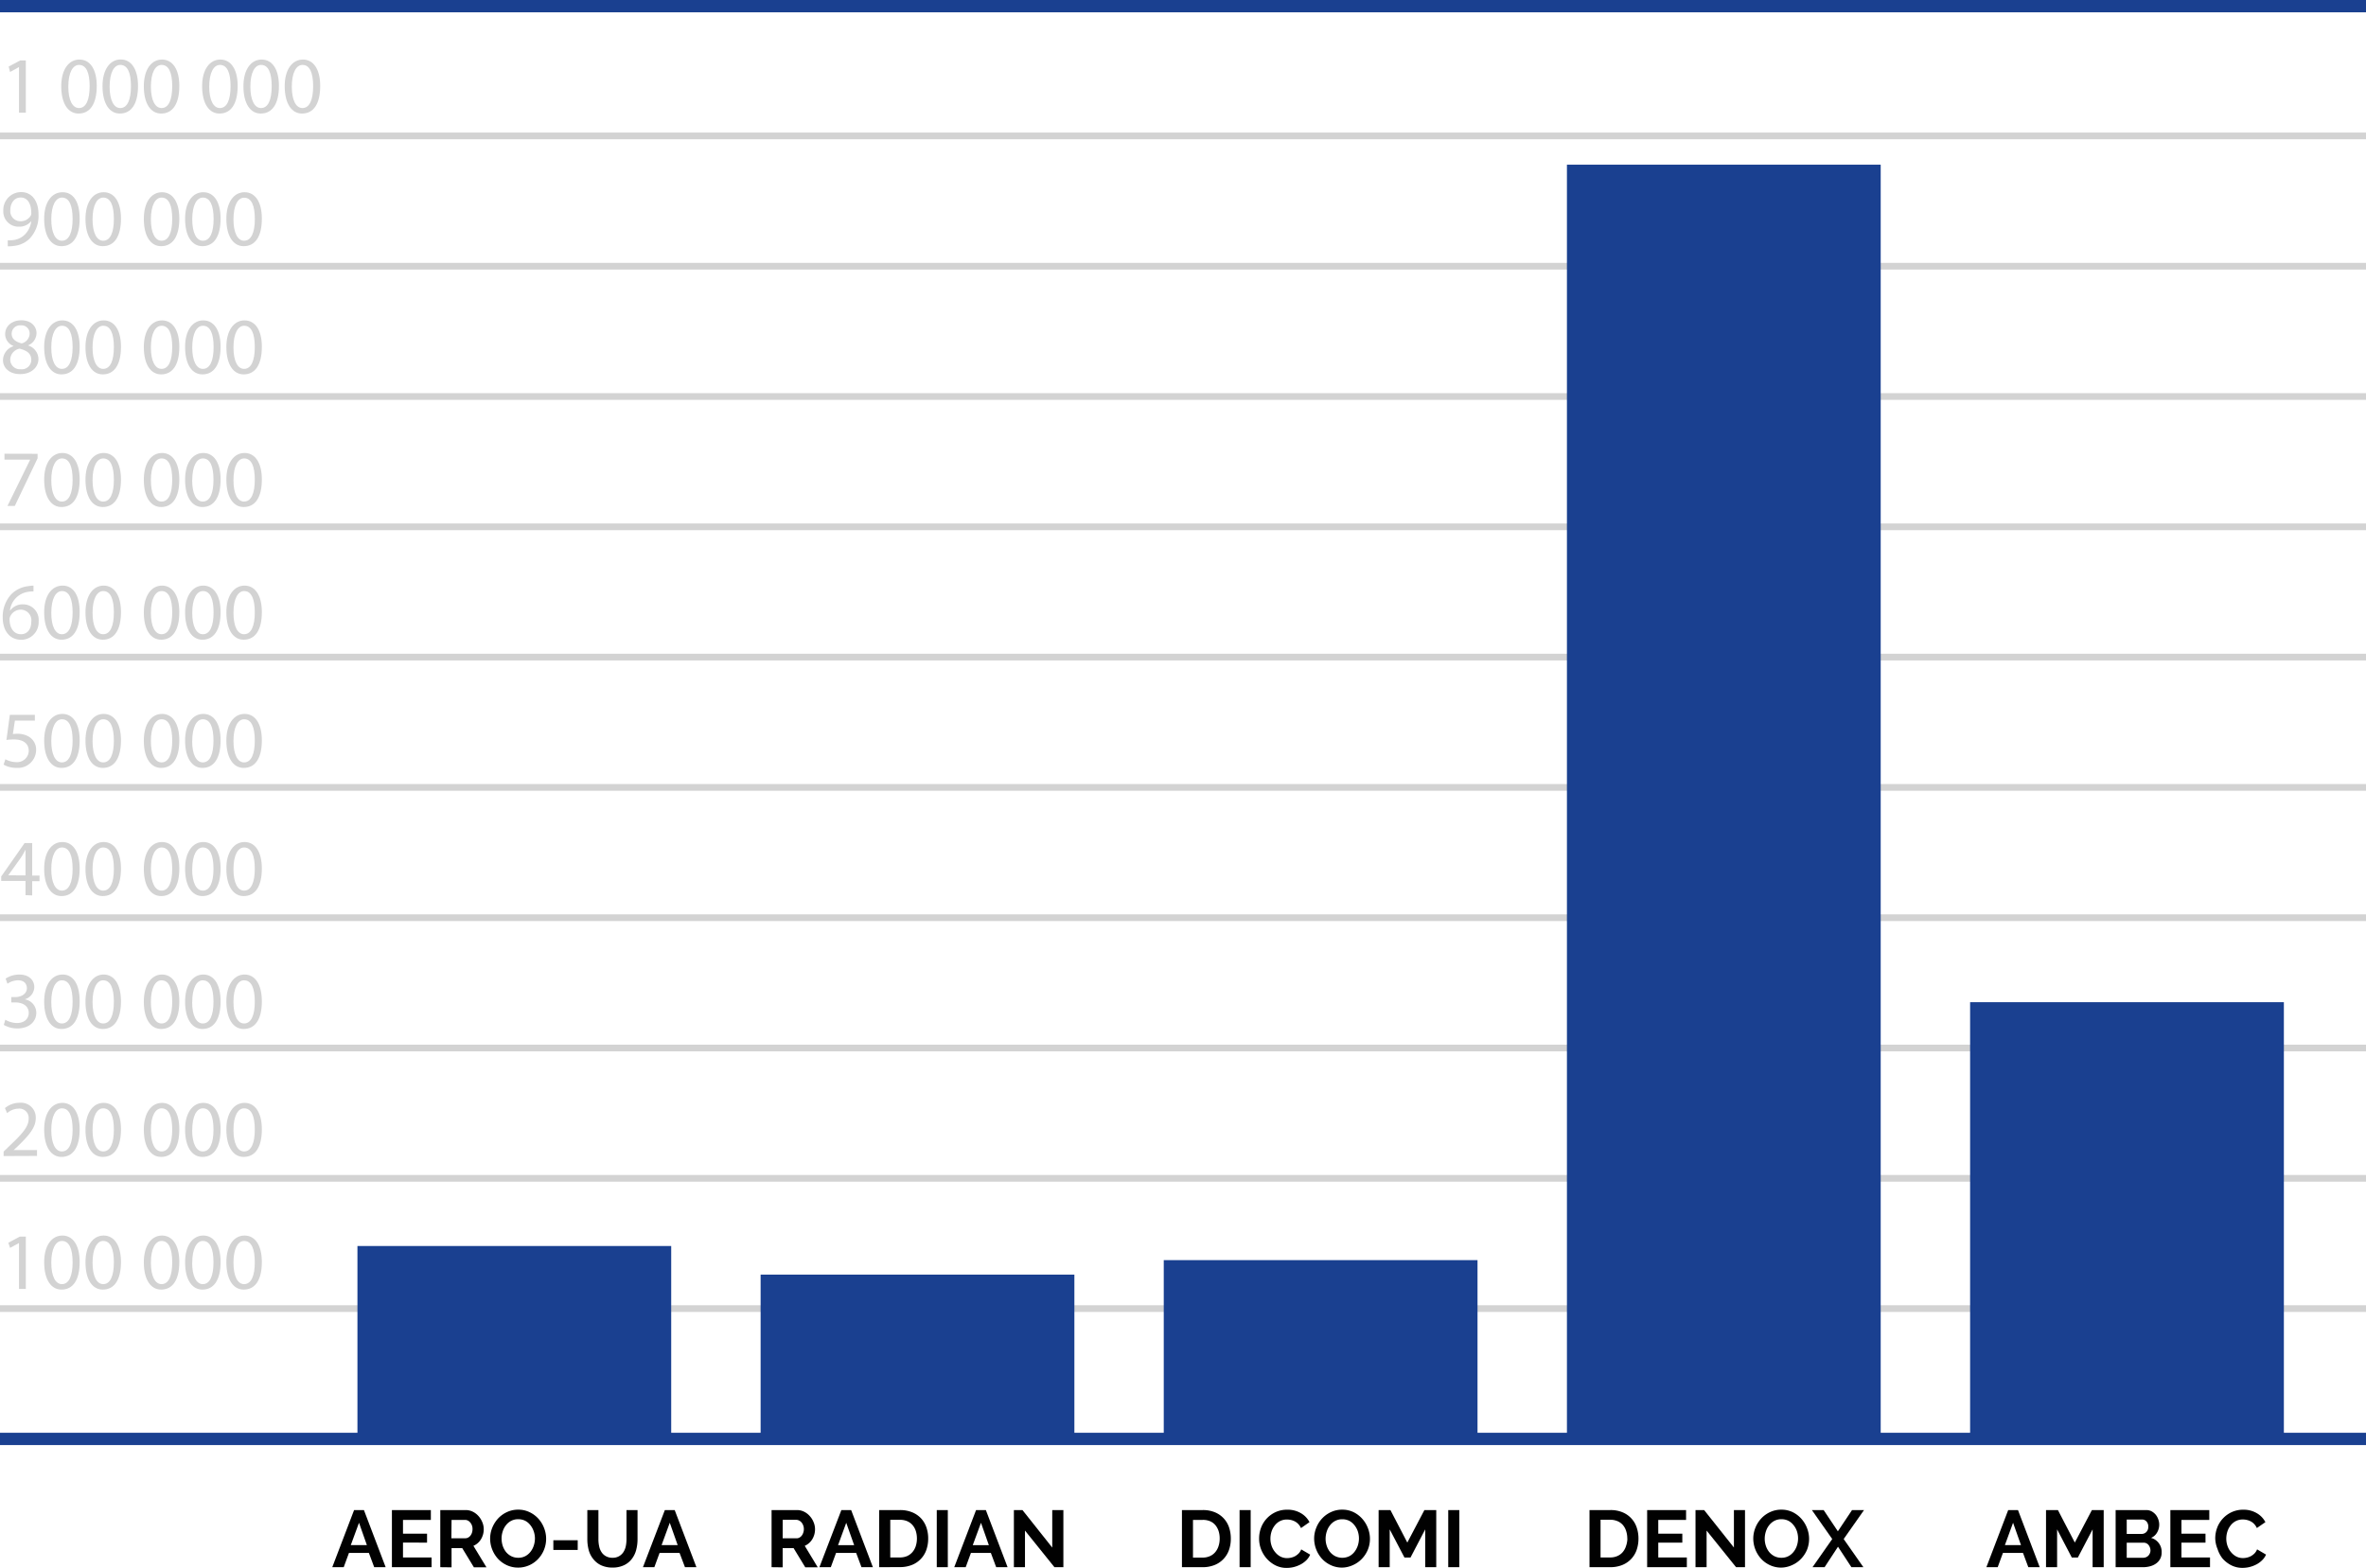
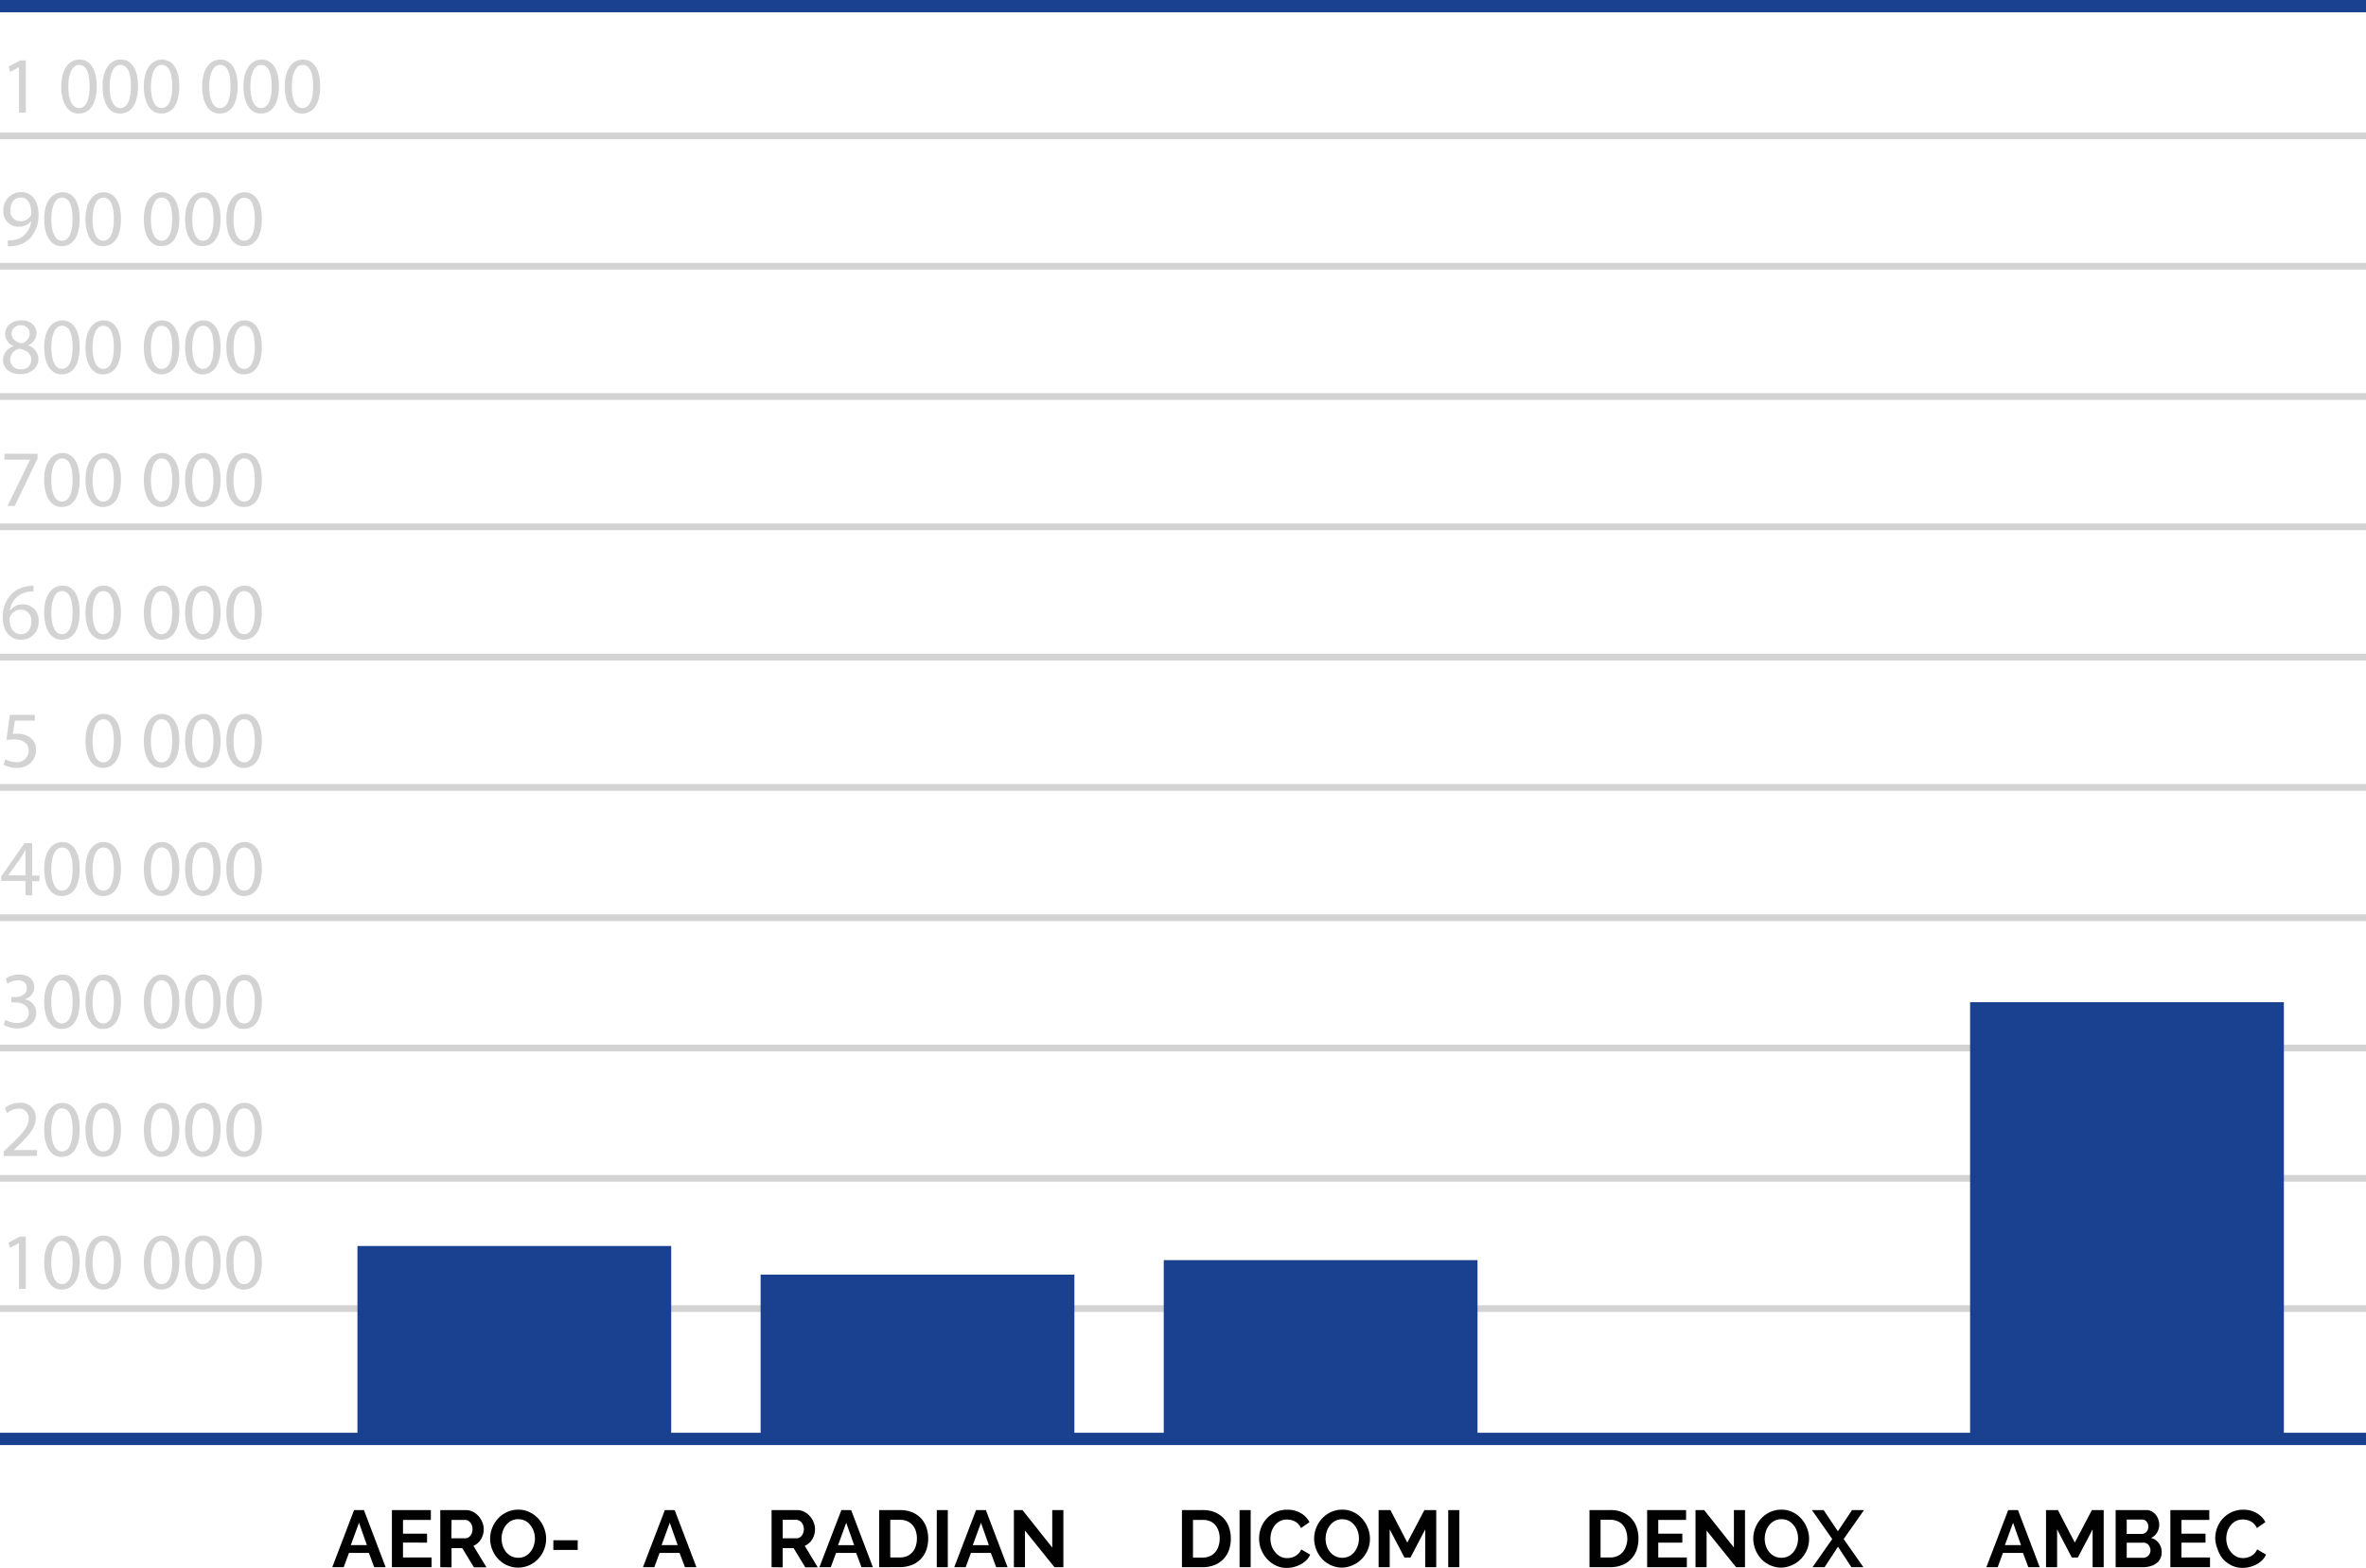
<svg xmlns="http://www.w3.org/2000/svg" viewBox="0 0 529.21 350.68">
  <defs>
    <style>.cls-1{fill:#010101;}.cls-2{fill:#1a4090;}.cls-3{fill:#d3d3d3;}</style>
  </defs>
  <title>Asset 15</title>
  <g id="Layer_2" data-name="Layer 2">
    <g id="Layer_1-2" data-name="Layer 1">
      <path class="cls-1" d="M79.2,337.8h2.2l4.86,12.78H83.7l-1.19-3.19H78.05l-1.17,3.19H74.32Zm2.86,7.84-1.76-5-1.84,5Z" />
      <path class="cls-1" d="M96.53,348.4v2.18H87.66V337.8h8.71V340H90.14v3.08h5.38v2H90.14v3.33Z" />
      <path class="cls-1" d="M98.48,350.58V337.8h5.65a3.58,3.58,0,0,1,1.63.37,4.14,4.14,0,0,1,1.29,1,4.68,4.68,0,0,1,.84,1.37,4,4,0,0,1,.31,1.53,4.26,4.26,0,0,1-.62,2.26,3.59,3.59,0,0,1-1.69,1.47l2.92,4.81H106l-2.61-4.29H101v4.29Zm2.48-6.47h3.11a1.27,1.27,0,0,0,.64-.16,1.67,1.67,0,0,0,.52-.44,2.28,2.28,0,0,0,.34-.66,2.64,2.64,0,0,0,.12-.81,2.17,2.17,0,0,0-.14-.82,2.06,2.06,0,0,0-.39-.66,1.62,1.62,0,0,0-.55-.43A1.51,1.51,0,0,0,104,340h-3Z" />
      <path class="cls-1" d="M115.9,350.67a5.92,5.92,0,0,1-2.55-.55,6.32,6.32,0,0,1-2-1.46,6.8,6.8,0,0,1-1.27-2.08,6.62,6.62,0,0,1-.45-2.39,6.37,6.37,0,0,1,.48-2.45,6.94,6.94,0,0,1,1.31-2.07,6.32,6.32,0,0,1,2-1.43,5.84,5.84,0,0,1,2.5-.53,5.69,5.69,0,0,1,2.53.56,6.33,6.33,0,0,1,2,1.49,6.82,6.82,0,0,1,1.26,2.09,6.57,6.57,0,0,1-1.32,6.86,6.21,6.21,0,0,1-2,1.43A6,6,0,0,1,115.9,350.67Zm-3.71-6.48a5.4,5.4,0,0,0,.25,1.6,4.61,4.61,0,0,0,.73,1.37,3.74,3.74,0,0,0,1.17.95,3.4,3.4,0,0,0,1.58.36,3.28,3.28,0,0,0,1.59-.37,3.57,3.57,0,0,0,1.17-1,4.33,4.33,0,0,0,.72-1.38,5.18,5.18,0,0,0,.25-1.55,4.86,4.86,0,0,0-.27-1.61,4.44,4.44,0,0,0-.73-1.36,3.6,3.6,0,0,0-1.17-1,3.5,3.5,0,0,0-1.56-.35,3.31,3.31,0,0,0-1.6.37,3.58,3.58,0,0,0-1.17,1,4.15,4.15,0,0,0-.71,1.37A4.9,4.9,0,0,0,112.19,344.19Z" />
      <path class="cls-1" d="M123.77,346.72v-2.17h5.45v2.17Z" />
-       <path class="cls-1" d="M137,348.47a2.77,2.77,0,0,0,2.46-1.3,3.88,3.88,0,0,0,.52-1.32,7.81,7.81,0,0,0,.15-1.54V337.8h2.47v6.51a9.33,9.33,0,0,1-.32,2.47,5.56,5.56,0,0,1-1,2,4.64,4.64,0,0,1-1.74,1.37,5.77,5.77,0,0,1-2.53.51,5.85,5.85,0,0,1-2.6-.53,4.88,4.88,0,0,1-1.74-1.41,5.4,5.4,0,0,1-1-2,9.51,9.51,0,0,1-.3-2.4V337.8h2.48v6.51a7.24,7.24,0,0,0,.16,1.56,3.69,3.69,0,0,0,.52,1.32,2.67,2.67,0,0,0,1,.93A2.87,2.87,0,0,0,137,348.47Z" />
      <path class="cls-1" d="M148.71,337.8h2.2l4.86,12.78h-2.56L152,347.39h-4.47l-1.17,3.19h-2.55Zm2.87,7.84-1.77-5-1.83,5Z" />
      <path class="cls-1" d="M172.58,350.58V337.8h5.65a3.58,3.58,0,0,1,1.63.37,4.14,4.14,0,0,1,1.29,1,4.48,4.48,0,0,1,.84,1.37,4,4,0,0,1,.31,1.53,4.26,4.26,0,0,1-.62,2.26,3.62,3.62,0,0,1-1.68,1.47l2.91,4.81h-2.79l-2.61-4.29h-2.45v4.29Zm2.48-6.46h3.12a1.3,1.3,0,0,0,.64-.17,1.52,1.52,0,0,0,.51-.44,2.06,2.06,0,0,0,.34-.66,2.37,2.37,0,0,0,.13-.81,2.21,2.21,0,0,0-.15-.82,2.15,2.15,0,0,0-.38-.66,1.75,1.75,0,0,0-.56-.43,1.46,1.46,0,0,0-.64-.15h-3Z" />
      <path class="cls-1" d="M188.19,337.8h2.19l4.86,12.78h-2.55l-1.19-3.19H187l-1.17,3.19h-2.55Zm2.86,7.85-1.77-5-1.83,5Z" />
      <path class="cls-1" d="M196.65,350.58V337.8h4.64a7,7,0,0,1,2.74.5,5.66,5.66,0,0,1,2,1.37,5.75,5.75,0,0,1,1.18,2,7.5,7.5,0,0,1,.4,2.48,7.61,7.61,0,0,1-.44,2.64,5.59,5.59,0,0,1-3.26,3.31,7.13,7.13,0,0,1-2.6.46Zm8.44-6.41a5.65,5.65,0,0,0-.25-1.69,3.82,3.82,0,0,0-.74-1.33,3.37,3.37,0,0,0-1.2-.87,4.09,4.09,0,0,0-1.61-.3h-2.16v8.42h2.16a4,4,0,0,0,1.63-.32,3.44,3.44,0,0,0,1.19-.9,4,4,0,0,0,.73-1.34A5.57,5.57,0,0,0,205.09,344.17Z" />
      <path class="cls-1" d="M209.53,350.58V337.8H212v12.78Z" />
      <path class="cls-1" d="M218.32,337.8h2.19l4.86,12.78h-2.55l-1.19-3.19h-4.46L216,350.58h-2.56Zm2.86,7.85-1.76-5-1.84,5Z" />
      <path class="cls-1" d="M229.26,342.39v8.19h-2.48V337.8h1.92l6.66,8.39v-8.38h2.49v12.77h-2Z" />
      <path class="cls-1" d="M264.37,350.58V337.8H269a6.89,6.89,0,0,1,2.75.5,5.55,5.55,0,0,1,3.16,3.39,7.76,7.76,0,0,1,.39,2.48,7.39,7.39,0,0,1-.44,2.64,5.59,5.59,0,0,1-3.26,3.31,7.13,7.13,0,0,1-2.6.46Zm8.44-6.41a5.35,5.35,0,0,0-.25-1.69,4,4,0,0,0-.74-1.34,3.18,3.18,0,0,0-1.2-.86A4.09,4.09,0,0,0,269,340h-2.16v8.43H269a3.83,3.83,0,0,0,1.63-.33,3.22,3.22,0,0,0,1.19-.89,3.85,3.85,0,0,0,.73-1.34A5.27,5.27,0,0,0,272.81,344.17Z" />
      <path class="cls-1" d="M277.26,350.58V337.8h2.48v12.78Z" />
      <path class="cls-1" d="M281.63,344.1a6.73,6.73,0,0,1,.42-2.32,6.27,6.27,0,0,1,3.22-3.5,6.11,6.11,0,0,1,2.66-.56,5.77,5.77,0,0,1,3.05.78,4.94,4.94,0,0,1,1.92,2L291,341.83a3.37,3.37,0,0,0-.61-.91,3.09,3.09,0,0,0-.78-.59,3.68,3.68,0,0,0-.86-.31,3.83,3.83,0,0,0-.88-.1,3.36,3.36,0,0,0-1.63.38,3.53,3.53,0,0,0-1.15,1,4.33,4.33,0,0,0-.7,1.37,5.34,5.34,0,0,0-.23,1.52,5,5,0,0,0,.27,1.63,4.27,4.27,0,0,0,.77,1.37,3.78,3.78,0,0,0,1.18,1,3.25,3.25,0,0,0,1.52.36,4.1,4.1,0,0,0,.9-.11,3.63,3.63,0,0,0,.9-.34,3.69,3.69,0,0,0,.78-.6,2.77,2.77,0,0,0,.57-.9l2,1.17a4,4,0,0,1-.87,1.27,5.59,5.59,0,0,1-1.28.93,7.13,7.13,0,0,1-1.52.58,6.77,6.77,0,0,1-1.59.19,5.5,5.5,0,0,1-2.5-.57,6.6,6.6,0,0,1-1.95-1.5,7,7,0,0,1-1.28-2.11A6.51,6.51,0,0,1,281.63,344.1Z" />
      <path class="cls-1" d="M300.21,350.67a5.89,5.89,0,0,1-2.55-.55,6.21,6.21,0,0,1-2-1.46,6.76,6.76,0,0,1-1.72-4.47,6.37,6.37,0,0,1,.48-2.45,6.56,6.56,0,0,1,1.31-2.07,6.21,6.21,0,0,1,2-1.43,5.81,5.81,0,0,1,2.5-.53,5.73,5.73,0,0,1,2.53.56,6.4,6.4,0,0,1,1.95,1.49,6.82,6.82,0,0,1,1.26,2.09,6.55,6.55,0,0,1,.45,2.37,6.31,6.31,0,0,1-.47,2.44,6.48,6.48,0,0,1-1.29,2,6.21,6.21,0,0,1-2,1.43A6,6,0,0,1,300.21,350.67Zm-3.71-6.48a5.1,5.1,0,0,0,.25,1.6,4.4,4.4,0,0,0,.73,1.37,3.74,3.74,0,0,0,1.17.95,3.62,3.62,0,0,0,3.17,0,3.57,3.57,0,0,0,1.17-1,4.77,4.77,0,0,0,.72-1.38,5.12,5.12,0,0,0,0-3.16,4.46,4.46,0,0,0-.74-1.36,3.6,3.6,0,0,0-1.17-1,3.44,3.44,0,0,0-1.56-.35,3.34,3.34,0,0,0-1.6.37,3.58,3.58,0,0,0-1.17,1,4.35,4.35,0,0,0-.71,1.37A5.18,5.18,0,0,0,296.5,344.19Z" />
      <path class="cls-1" d="M318.78,350.58v-8.46l-3.29,6.3h-1.35l-3.3-6.3v8.46h-2.48V337.8H311l3.78,7.27,3.82-7.27h2.65v12.78Z" />
      <path class="cls-1" d="M323.93,350.58V337.8h2.48v12.78Z" />
      <path class="cls-1" d="M355.53,350.58V337.8h4.65a6.84,6.84,0,0,1,2.74.5,5.55,5.55,0,0,1,3.16,3.39,7.5,7.5,0,0,1,.4,2.48,7.61,7.61,0,0,1-.44,2.64,5.59,5.59,0,0,1-3.26,3.31,7.16,7.16,0,0,1-2.6.46Zm8.45-6.41a5.35,5.35,0,0,0-.26-1.69,3.78,3.78,0,0,0-.73-1.34,3.35,3.35,0,0,0-1.2-.86,4.09,4.09,0,0,0-1.61-.31H358v8.43h2.16a3.86,3.86,0,0,0,1.63-.33,3.3,3.3,0,0,0,1.19-.89,3.83,3.83,0,0,0,.72-1.34A5.27,5.27,0,0,0,364,344.17Z" />
      <path class="cls-1" d="M377.3,348.4v2.18h-8.88V337.8h8.71V340h-6.22v3.08h5.38v2h-5.38v3.33Z" />
      <path class="cls-1" d="M381.72,342.39v8.19h-2.48V337.8h1.93l6.66,8.38v-8.37h2.48v12.77h-2Z" />
      <path class="cls-1" d="M398.43,350.67a5.89,5.89,0,0,1-2.55-.55,6.21,6.21,0,0,1-2-1.46,6.76,6.76,0,0,1-1.72-4.47,6.37,6.37,0,0,1,.48-2.45,6.56,6.56,0,0,1,1.31-2.07,6.21,6.21,0,0,1,2-1.43,5.81,5.81,0,0,1,2.5-.53,5.69,5.69,0,0,1,2.53.56,6.4,6.4,0,0,1,1.95,1.49,6.82,6.82,0,0,1,1.26,2.09,6.58,6.58,0,0,1,0,4.81,6.69,6.69,0,0,1-1.3,2,6.21,6.21,0,0,1-2,1.43A6,6,0,0,1,398.43,350.67Zm-3.71-6.48a5.1,5.1,0,0,0,.25,1.6,4.4,4.4,0,0,0,.73,1.37,3.74,3.74,0,0,0,1.17.95,3.38,3.38,0,0,0,1.58.36,3.28,3.28,0,0,0,1.59-.37,3.57,3.57,0,0,0,1.17-1,4.33,4.33,0,0,0,.72-1.38,5.12,5.12,0,0,0,0-3.16,4.26,4.26,0,0,0-.74-1.36,3.6,3.6,0,0,0-1.17-1,3.43,3.43,0,0,0-1.55-.35,3.38,3.38,0,0,0-1.61.37,3.8,3.8,0,0,0-1.17,1,4.35,4.35,0,0,0-.71,1.37A5.18,5.18,0,0,0,394.72,344.19Z" />
      <path class="cls-1" d="M407.9,337.8l3.18,4.75,3.17-4.75h2.68l-4.55,6.48,4.41,6.3h-2.68l-3-4.58-3,4.58h-2.7l4.41-6.3-4.55-6.48Z" />
      <path class="cls-1" d="M449.18,337.8h2.19l4.86,12.78h-2.55l-1.19-3.19H448l-1.17,3.19H444.3Zm2.86,7.84-1.77-5-1.83,5Z" />
      <path class="cls-1" d="M468.06,350.58v-8.46l-3.3,6.3h-1.35l-3.29-6.3v8.46h-2.48V337.8h2.66l3.78,7.27,3.82-7.27h2.64v12.78Z" />
      <path class="cls-1" d="M483.5,347.28a2.9,2.9,0,0,1-1.21,2.45,4,4,0,0,1-1.32.63,5.87,5.87,0,0,1-1.59.22h-6.17V337.8h6.84a2.53,2.53,0,0,1,1.2.28,3.22,3.22,0,0,1,.92.75,3.36,3.36,0,0,1,.58,1.05,3.46,3.46,0,0,1-.26,2.93,2.77,2.77,0,0,1-1.36,1.21,3.21,3.21,0,0,1,2.37,3.26Zm-7.81-7.36v3.22H479a1.46,1.46,0,0,0,1.07-.43,1.56,1.56,0,0,0,.44-1.19,1.65,1.65,0,0,0-.4-1.17,1.3,1.3,0,0,0-1-.43Zm5.31,6.89a2,2,0,0,0-.43-1.2,1.4,1.4,0,0,0-.47-.37,1.31,1.31,0,0,0-.59-.14h-3.82v3.37h3.69a1.53,1.53,0,0,0,.64-.13,1.41,1.41,0,0,0,.51-.35,1.46,1.46,0,0,0,.34-.53A1.57,1.57,0,0,0,481,346.81Z" />
      <path class="cls-1" d="M494.32,348.4v2.18h-8.87V337.8h8.71V340h-6.23v3.08h5.38v2h-5.38v3.33Z" />
      <path class="cls-1" d="M495.49,344.1a6.73,6.73,0,0,1,.42-2.32,6.27,6.27,0,0,1,3.22-3.5,6.11,6.11,0,0,1,2.66-.56,5.77,5.77,0,0,1,3,.78,4.94,4.94,0,0,1,1.92,2l-1.91,1.32a3.37,3.37,0,0,0-.61-.91,3.09,3.09,0,0,0-.78-.59,3.68,3.68,0,0,0-.86-.31,3.83,3.83,0,0,0-.88-.1,3.36,3.36,0,0,0-1.63.38,3.53,3.53,0,0,0-1.15,1,4.33,4.33,0,0,0-.7,1.37,5.34,5.34,0,0,0-.23,1.52,5,5,0,0,0,.27,1.63,4.25,4.25,0,0,0,.76,1.37,3.94,3.94,0,0,0,1.19,1,3.25,3.25,0,0,0,1.52.36,4.1,4.1,0,0,0,.9-.11,3.42,3.42,0,0,0,.89-.34,3.51,3.51,0,0,0,.79-.6,2.77,2.77,0,0,0,.57-.9l2,1.17a3.86,3.86,0,0,1-.88,1.27,5.33,5.33,0,0,1-1.27.93,7.13,7.13,0,0,1-1.52.58,6.77,6.77,0,0,1-1.59.19,5.5,5.5,0,0,1-2.5-.57,6.6,6.6,0,0,1-1.95-1.5A6.78,6.78,0,0,1,496,346.5,6.51,6.51,0,0,1,495.49,344.1Z" />
      <rect class="cls-2" width="529.21" height="2.75" />
      <rect class="cls-2" y="320.51" width="529.21" height="2.75" />
      <rect class="cls-3" y="291.98" width="529.21" height="1.5" />
      <rect class="cls-3" y="262.84" width="529.21" height="1.5" />
      <rect class="cls-3" y="233.69" width="529.21" height="1.5" />
      <rect class="cls-3" y="204.54" width="529.21" height="1.5" />
      <rect class="cls-3" y="175.39" width="529.21" height="1.5" />
      <rect class="cls-3" y="146.24" width="529.21" height="1.5" />
      <rect class="cls-3" y="117.1" width="529.21" height="1.5" />
      <rect class="cls-3" y="87.95" width="529.21" height="1.5" />
      <rect class="cls-3" y="58.8" width="529.21" height="1.5" />
      <rect class="cls-3" y="29.65" width="529.21" height="1.5" />
      <rect class="cls-2" x="79.95" y="278.73" width="70.18" height="43.45" />
      <rect class="cls-2" x="170.13" y="285.13" width="70.18" height="37.06" />
      <rect class="cls-2" x="260.3" y="281.89" width="70.18" height="40.3" />
-       <rect class="cls-2" x="350.48" y="36.84" width="70.18" height="285.34" />
      <rect class="cls-2" x="440.66" y="224.19" width="70.18" height="98" />
      <path class="cls-3" d="M4.25,278.06h0l-2,1.09L1.87,278l2.56-1.37H5.78v11.7H4.25Z" />
      <path class="cls-3" d="M17.82,282.3c0,4-1.47,6.18-4.07,6.18-2.28,0-3.83-2.14-3.87-6s1.69-6.09,4.07-6.09S17.82,278.58,17.82,282.3Zm-6.35.18c0,3,.93,4.78,2.37,4.78,1.62,0,2.4-1.89,2.4-4.88s-.74-4.78-2.38-4.78C12.47,277.6,11.47,279.3,11.47,282.48Z" />
      <path class="cls-3" d="M27.06,282.3c0,4-1.48,6.18-4.07,6.18-2.29,0-3.84-2.14-3.87-6s1.69-6.09,4.06-6.09S27.06,278.58,27.06,282.3Zm-6.36.18c0,3,.94,4.78,2.38,4.78,1.62,0,2.39-1.89,2.39-4.88s-.74-4.78-2.38-4.78C21.71,277.6,20.7,279.3,20.7,282.48Z" />
      <path class="cls-3" d="M40.11,282.3c0,4-1.48,6.18-4.07,6.18-2.29,0-3.84-2.14-3.87-6s1.69-6.09,4.06-6.09S40.11,278.58,40.11,282.3Zm-6.36.18c0,3,.94,4.78,2.38,4.78,1.62,0,2.39-1.89,2.39-4.88s-.74-4.78-2.38-4.78C34.76,277.6,33.75,279.3,33.75,282.48Z" />
      <path class="cls-3" d="M49.34,282.3c0,4-1.48,6.18-4.07,6.18-2.29,0-3.84-2.14-3.87-6s1.69-6.09,4.07-6.09S49.34,278.58,49.34,282.3Zm-6.36.18c0,3,.94,4.78,2.38,4.78,1.62,0,2.39-1.89,2.39-4.88s-.73-4.78-2.37-4.78C44,277.6,43,279.3,43,282.48Z" />
      <path class="cls-3" d="M58.57,282.3c0,4-1.47,6.18-4.07,6.18-2.28,0-3.83-2.14-3.87-6s1.7-6.09,4.07-6.09S58.57,278.58,58.57,282.3Zm-6.35.18c0,3,.93,4.78,2.37,4.78,1.62,0,2.4-1.89,2.4-4.88s-.74-4.78-2.38-4.78C53.22,277.6,52.22,279.3,52.22,282.48Z" />
      <path class="cls-3" d="M.81,258.61v-1l1.24-1.2c3-2.85,4.34-4.36,4.36-6.12A2.09,2.09,0,0,0,4.09,248a4,4,0,0,0-2.49,1l-.5-1.12a5.15,5.15,0,0,1,3.31-1.19A3.29,3.29,0,0,1,8,250.11c0,2.16-1.56,3.9-4,6.28l-.94.87v0H8.28v1.32Z" />
      <path class="cls-3" d="M17.82,252.63c0,4-1.47,6.17-4.07,6.17-2.28,0-3.83-2.14-3.87-6s1.69-6.09,4.07-6.09S17.82,248.9,17.82,252.63Zm-6.35.18c0,3,.93,4.77,2.37,4.77,1.62,0,2.4-1.89,2.4-4.88s-.74-4.77-2.38-4.77C12.48,247.93,11.47,249.62,11.47,252.81Z" />
      <path class="cls-3" d="M27.06,252.63c0,4-1.48,6.17-4.07,6.17-2.29,0-3.84-2.14-3.87-6s1.69-6.09,4.06-6.09S27.06,248.9,27.06,252.63Zm-6.36.18c0,3,.94,4.77,2.38,4.77,1.62,0,2.39-1.89,2.39-4.88s-.74-4.77-2.38-4.77C21.71,247.93,20.7,249.62,20.7,252.81Z" />
      <path class="cls-3" d="M40.11,252.63c0,4-1.48,6.17-4.07,6.17-2.29,0-3.84-2.14-3.87-6s1.69-6.09,4.06-6.09S40.11,248.9,40.11,252.63Zm-6.36.18c0,3,.94,4.77,2.38,4.77,1.62,0,2.39-1.89,2.39-4.88s-.74-4.77-2.38-4.77C34.76,247.93,33.75,249.62,33.75,252.81Z" />
      <path class="cls-3" d="M49.34,252.63c0,4-1.48,6.17-4.07,6.17-2.29,0-3.83-2.14-3.87-6s1.69-6.09,4.07-6.09S49.34,248.9,49.34,252.63Zm-6.36.18c0,3,.94,4.77,2.38,4.77,1.62,0,2.39-1.89,2.39-4.88s-.73-4.77-2.37-4.77C44,247.93,43,249.62,43,252.81Z" />
      <path class="cls-3" d="M58.57,252.63c0,4-1.47,6.17-4.07,6.17-2.28,0-3.83-2.14-3.87-6s1.7-6.09,4.07-6.09S58.57,248.9,58.57,252.63Zm-6.35.18c0,3,.93,4.77,2.37,4.77,1.62,0,2.4-1.89,2.4-4.88s-.74-4.77-2.38-4.77C53.23,247.93,52.22,249.62,52.22,252.81Z" />
      <path class="cls-3" d="M1.19,228.11a5.26,5.26,0,0,0,2.59.74c2,0,2.67-1.3,2.65-2.27,0-1.64-1.5-2.34-3-2.34H2.52v-1.19H3.4c1.16,0,2.61-.59,2.61-2,0-.94-.59-1.76-2-1.76a4.27,4.27,0,0,0-2.34.77l-.41-1.15a5.56,5.56,0,0,1,3.06-.9c2.3,0,3.35,1.37,3.35,2.79a2.9,2.9,0,0,1-2.16,2.75v0a3.05,3.05,0,0,1,2.61,3c0,1.87-1.46,3.51-4.27,3.51a6,6,0,0,1-3-.79Z" />
      <path class="cls-3" d="M17.82,224c0,4-1.47,6.18-4.07,6.18-2.28,0-3.83-2.14-3.87-6S11.57,218,14,218,17.82,220.22,17.82,224Zm-6.35.18c0,3,.93,4.77,2.37,4.77,1.62,0,2.4-1.89,2.4-4.88s-.74-4.77-2.38-4.77C12.48,219.25,11.47,221,11.47,224.13Z" />
      <path class="cls-3" d="M27.06,224c0,4-1.48,6.18-4.07,6.18-2.29,0-3.84-2.14-3.87-6S20.81,218,23.18,218,27.06,220.22,27.06,224Zm-6.36.18c0,3,.94,4.77,2.38,4.77,1.62,0,2.39-1.89,2.39-4.88s-.74-4.77-2.38-4.77C21.71,219.25,20.7,221,20.7,224.13Z" />
      <path class="cls-3" d="M40.11,224c0,4-1.48,6.18-4.07,6.18-2.29,0-3.84-2.14-3.87-6S33.86,218,36.23,218,40.11,220.22,40.11,224Zm-6.36.18c0,3,.94,4.77,2.38,4.77,1.62,0,2.39-1.89,2.39-4.88s-.74-4.77-2.38-4.77C34.76,219.25,33.75,221,33.75,224.13Z" />
      <path class="cls-3" d="M49.34,224c0,4-1.48,6.18-4.07,6.18-2.29,0-3.83-2.14-3.87-6S43.09,218,45.47,218,49.34,220.22,49.34,224Zm-6.36.18c0,3,.94,4.77,2.38,4.77,1.62,0,2.39-1.89,2.39-4.88s-.73-4.77-2.37-4.77C44,219.25,43,221,43,224.13Z" />
      <path class="cls-3" d="M58.57,224c0,4-1.47,6.18-4.07,6.18-2.28,0-3.83-2.14-3.87-6S52.33,218,54.7,218,58.57,220.22,58.57,224Zm-6.35.18c0,3,.93,4.77,2.37,4.77,1.62,0,2.4-1.89,2.4-4.88s-.74-4.77-2.38-4.77C53.23,219.25,52.22,221,52.22,224.13Z" />
      <path class="cls-3" d="M5.71,200.25v-3.18H.27v-1l5.22-7.47H7.2v7.27H8.84v1.25H7.2v3.18Zm0-4.43v-3.9c0-.61,0-1.23,0-1.84h0c-.36.69-.65,1.19-1,1.73l-2.87,4v0Z" />
      <path class="cls-3" d="M17.82,194.28c0,4-1.47,6.17-4.07,6.17-2.28,0-3.83-2.14-3.87-6s1.69-6.09,4.07-6.09S17.82,190.55,17.82,194.28Zm-6.35.18c0,3,.93,4.77,2.37,4.77,1.62,0,2.4-1.89,2.4-4.88s-.74-4.77-2.38-4.77C12.48,189.58,11.47,191.27,11.47,194.46Z" />
      <path class="cls-3" d="M27.06,194.28c0,4-1.48,6.17-4.07,6.17-2.29,0-3.84-2.14-3.87-6s1.69-6.09,4.06-6.09S27.06,190.55,27.06,194.28Zm-6.36.18c0,3,.94,4.77,2.38,4.77,1.62,0,2.39-1.89,2.39-4.88s-.74-4.77-2.38-4.77C21.71,189.58,20.7,191.27,20.7,194.46Z" />
      <path class="cls-3" d="M40.11,194.28c0,4-1.48,6.17-4.07,6.17-2.29,0-3.84-2.14-3.87-6s1.69-6.09,4.06-6.09S40.11,190.55,40.11,194.28Zm-6.36.18c0,3,.94,4.77,2.38,4.77,1.62,0,2.39-1.89,2.39-4.88s-.74-4.77-2.38-4.77C34.76,189.58,33.75,191.27,33.75,194.46Z" />
      <path class="cls-3" d="M49.34,194.28c0,4-1.48,6.17-4.07,6.17-2.29,0-3.83-2.14-3.87-6s1.69-6.09,4.07-6.09S49.34,190.55,49.34,194.28Zm-6.36.18c0,3,.94,4.77,2.38,4.77,1.62,0,2.39-1.89,2.39-4.88s-.73-4.77-2.37-4.77C44,189.58,43,191.27,43,194.46Z" />
      <path class="cls-3" d="M58.57,194.28c0,4-1.47,6.17-4.07,6.17-2.28,0-3.83-2.14-3.87-6s1.7-6.09,4.07-6.09S58.57,190.55,58.57,194.28Zm-6.35.18c0,3,.93,4.77,2.37,4.77,1.62,0,2.4-1.89,2.4-4.88s-.74-4.77-2.38-4.77C53.23,189.58,52.22,191.27,52.22,194.46Z" />
      <path class="cls-3" d="M7.8,161.21H3.33l-.45,3a7.15,7.15,0,0,1,1-.07,5,5,0,0,1,2.53.63,3.35,3.35,0,0,1,1.67,3,4.06,4.06,0,0,1-4.36,4,5.67,5.67,0,0,1-2.91-.72l.39-1.21a5.24,5.24,0,0,0,2.51.65A2.59,2.59,0,0,0,6.43,168c0-1.51-1-2.59-3.37-2.59a12.87,12.87,0,0,0-1.62.12l.76-5.62H7.8Z" />
-       <path class="cls-3" d="M17.82,165.6c0,4-1.47,6.18-4.07,6.18-2.28,0-3.83-2.15-3.87-6s1.69-6.08,4.07-6.08S17.82,161.87,17.82,165.6Zm-6.35.18c0,3,.93,4.77,2.37,4.77,1.62,0,2.4-1.89,2.4-4.88s-.74-4.77-2.38-4.77C12.48,160.9,11.47,162.59,11.47,165.78Z" />
      <path class="cls-3" d="M27.06,165.6c0,4-1.48,6.18-4.07,6.18-2.29,0-3.84-2.15-3.87-6s1.69-6.08,4.06-6.08S27.06,161.87,27.06,165.6Zm-6.36.18c0,3,.94,4.77,2.38,4.77,1.62,0,2.39-1.89,2.39-4.88s-.74-4.77-2.38-4.77C21.71,160.9,20.7,162.59,20.7,165.78Z" />
      <path class="cls-3" d="M40.11,165.6c0,4-1.48,6.18-4.07,6.18-2.29,0-3.84-2.15-3.87-6s1.69-6.08,4.06-6.08S40.11,161.87,40.11,165.6Zm-6.36.18c0,3,.94,4.77,2.38,4.77,1.62,0,2.39-1.89,2.39-4.88s-.74-4.77-2.38-4.77C34.76,160.9,33.75,162.59,33.75,165.78Z" />
      <path class="cls-3" d="M49.34,165.6c0,4-1.48,6.18-4.07,6.18-2.29,0-3.83-2.15-3.87-6s1.69-6.08,4.07-6.08S49.34,161.87,49.34,165.6Zm-6.36.18c0,3,.94,4.77,2.38,4.77,1.62,0,2.39-1.89,2.39-4.88s-.73-4.77-2.37-4.77C44,160.9,43,162.59,43,165.78Z" />
      <path class="cls-3" d="M58.57,165.6c0,4-1.47,6.18-4.07,6.18-2.28,0-3.83-2.15-3.87-6s1.7-6.08,4.07-6.08S58.57,161.87,58.57,165.6Zm-6.35.18c0,3,.93,4.77,2.37,4.77,1.62,0,2.4-1.89,2.4-4.88s-.74-4.77-2.38-4.77C53.23,160.9,52.22,162.59,52.22,165.78Z" />
      <path class="cls-3" d="M7.49,132.31a5.82,5.82,0,0,0-1.19.08,4.76,4.76,0,0,0-4.07,4.16h.06a3.47,3.47,0,0,1,2.82-1.36A3.48,3.48,0,0,1,8.64,139a3.91,3.91,0,0,1-3.89,4.12c-2.5,0-4.14-1.95-4.14-5a7.36,7.36,0,0,1,2-5.27,6.34,6.34,0,0,1,3.75-1.73A7.85,7.85,0,0,1,7.49,131ZM7,139.07a2.38,2.38,0,0,0-2.41-2.69,2.61,2.61,0,0,0-2.27,1.44,1.35,1.35,0,0,0-.18.71c0,1.92.92,3.35,2.57,3.35C6.12,141.88,7,140.74,7,139.07Z" />
      <path class="cls-3" d="M17.82,136.92c0,4-1.47,6.18-4.07,6.18-2.28,0-3.83-2.14-3.87-6S11.57,131,14,131,17.82,133.2,17.82,136.92Zm-6.35.18c0,3.05.93,4.78,2.37,4.78,1.62,0,2.4-1.9,2.4-4.88s-.74-4.78-2.38-4.78C12.48,132.22,11.47,133.92,11.47,137.1Z" />
      <path class="cls-3" d="M27.06,136.92c0,4-1.48,6.18-4.07,6.18-2.29,0-3.84-2.14-3.87-6S20.81,131,23.18,131,27.06,133.2,27.06,136.92Zm-6.36.18c0,3.05.94,4.78,2.38,4.78,1.62,0,2.39-1.9,2.39-4.88s-.74-4.78-2.38-4.78C21.71,132.22,20.7,133.92,20.7,137.1Z" />
      <path class="cls-3" d="M40.11,136.92c0,4-1.48,6.18-4.07,6.18-2.29,0-3.84-2.14-3.87-6S33.86,131,36.23,131,40.11,133.2,40.11,136.92Zm-6.36.18c0,3.05.94,4.78,2.38,4.78,1.62,0,2.39-1.9,2.39-4.88s-.74-4.78-2.38-4.78C34.76,132.22,33.75,133.92,33.75,137.1Z" />
      <path class="cls-3" d="M49.34,136.92c0,4-1.48,6.18-4.07,6.18-2.29,0-3.83-2.14-3.87-6S43.09,131,45.47,131,49.34,133.2,49.34,136.92ZM43,137.1c0,3.05.94,4.78,2.38,4.78,1.62,0,2.39-1.9,2.39-4.88s-.73-4.78-2.37-4.78C44,132.22,43,133.92,43,137.1Z" />
      <path class="cls-3" d="M58.57,136.92c0,4-1.47,6.18-4.07,6.18-2.28,0-3.83-2.14-3.87-6S52.33,131,54.7,131,58.57,133.2,58.57,136.92Zm-6.35.18c0,3.05.93,4.78,2.37,4.78,1.62,0,2.4-1.9,2.4-4.88s-.74-4.78-2.38-4.78C53.23,132.22,52.22,133.92,52.22,137.1Z" />
      <path class="cls-3" d="M8.41,101.52v1l-5.1,10.66H1.67l5.08-10.36v0H1v-1.32Z" />
      <path class="cls-3" d="M17.82,107.25c0,4-1.47,6.17-4.07,6.17-2.28,0-3.83-2.14-3.87-6s1.7-6.09,4.07-6.09S17.82,103.52,17.82,107.25Zm-6.35.18c0,3,.93,4.77,2.37,4.77,1.62,0,2.4-1.89,2.4-4.88s-.74-4.77-2.38-4.77C12.48,102.55,11.47,104.24,11.47,107.43Z" />
      <path class="cls-3" d="M27.06,107.25c0,4-1.48,6.17-4.07,6.17-2.29,0-3.84-2.14-3.87-6s1.69-6.09,4.06-6.09S27.06,103.52,27.06,107.25Zm-6.36.18c0,3,.94,4.77,2.38,4.77,1.62,0,2.39-1.89,2.39-4.88s-.74-4.77-2.38-4.77C21.71,102.55,20.7,104.24,20.7,107.43Z" />
      <path class="cls-3" d="M40.11,107.25c0,4-1.48,6.17-4.07,6.17-2.29,0-3.84-2.14-3.87-6s1.69-6.09,4.06-6.09S40.11,103.52,40.11,107.25Zm-6.36.18c0,3,.94,4.77,2.38,4.77,1.62,0,2.39-1.89,2.39-4.88s-.74-4.77-2.38-4.77C34.76,102.55,33.75,104.24,33.75,107.43Z" />
      <path class="cls-3" d="M49.34,107.25c0,4-1.48,6.17-4.07,6.17-2.29,0-3.83-2.14-3.87-6s1.69-6.09,4.07-6.09S49.34,103.52,49.34,107.25Zm-6.36.18c0,3,.94,4.77,2.38,4.77,1.62,0,2.39-1.89,2.39-4.88s-.73-4.77-2.37-4.77C44,102.55,43,104.24,43,107.43Z" />
      <path class="cls-3" d="M58.57,107.25c0,4-1.47,6.17-4.07,6.17-2.28,0-3.83-2.14-3.87-6s1.7-6.09,4.07-6.09S58.57,103.52,58.57,107.25Zm-6.35.18c0,3,.93,4.77,2.37,4.77,1.62,0,2.4-1.89,2.4-4.88s-.74-4.77-2.38-4.77C53.23,102.55,52.22,104.24,52.22,107.43Z" />
      <path class="cls-3" d="M.67,80.58A3.33,3.33,0,0,1,3,77.45l0-.06a2.89,2.89,0,0,1-1.85-2.63c0-1.85,1.56-3.11,3.62-3.11,2.26,0,3.4,1.42,3.4,2.88a3,3,0,0,1-1.93,2.74v0a3.24,3.24,0,0,1,2.36,3c0,2-1.75,3.41-4,3.41C2.14,83.75.67,82.29.67,80.58ZM7,80.51C7,79.08,6,78.4,4.39,78a2.55,2.55,0,0,0-2.1,2.41A2.16,2.16,0,0,0,4.63,82.6,2.12,2.12,0,0,0,7,80.51ZM2.61,74.65c0,1.18.88,1.81,2.23,2.17a2.33,2.33,0,0,0,1.79-2.13,1.82,1.82,0,0,0-2-1.91A1.87,1.87,0,0,0,2.61,74.65Z" />
      <path class="cls-3" d="M17.82,77.57c0,4-1.47,6.18-4.07,6.18-2.28,0-3.83-2.15-3.87-6s1.7-6.08,4.07-6.08S17.82,73.84,17.82,77.57Zm-6.35.18c0,3,.93,4.77,2.37,4.77,1.62,0,2.4-1.89,2.4-4.88s-.74-4.77-2.38-4.77C12.48,72.87,11.47,74.56,11.47,77.75Z" />
      <path class="cls-3" d="M27.06,77.57c0,4-1.48,6.18-4.07,6.18-2.29,0-3.84-2.15-3.87-6s1.69-6.08,4.07-6.08S27.06,73.84,27.06,77.57Zm-6.36.18c0,3,.94,4.77,2.38,4.77,1.62,0,2.39-1.89,2.39-4.88s-.74-4.77-2.37-4.77C21.71,72.87,20.7,74.56,20.7,77.75Z" />
      <path class="cls-3" d="M40.11,77.57c0,4-1.48,6.18-4.07,6.18-2.29,0-3.84-2.15-3.87-6s1.69-6.08,4.06-6.08S40.11,73.84,40.11,77.57Zm-6.36.18c0,3,.94,4.77,2.38,4.77,1.62,0,2.39-1.89,2.39-4.88s-.74-4.77-2.37-4.77C34.76,72.87,33.75,74.56,33.75,77.75Z" />
      <path class="cls-3" d="M49.34,77.57c0,4-1.48,6.18-4.07,6.18-2.29,0-3.83-2.15-3.87-6s1.69-6.08,4.07-6.08S49.34,73.84,49.34,77.57ZM43,77.75c0,3,.94,4.77,2.38,4.77,1.62,0,2.4-1.89,2.4-4.88s-.74-4.77-2.38-4.77C44,72.87,43,74.56,43,77.75Z" />
      <path class="cls-3" d="M58.57,77.57c0,4-1.47,6.18-4.07,6.18-2.28,0-3.83-2.15-3.87-6s1.7-6.08,4.07-6.08S58.57,73.84,58.57,77.57Zm-6.35.18c0,3,.93,4.77,2.37,4.77,1.62,0,2.4-1.89,2.4-4.88s-.74-4.77-2.38-4.77C53.23,72.87,52.22,74.56,52.22,77.75Z" />
      <path class="cls-3" d="M1.73,53.76A6.71,6.71,0,0,0,3,53.7a4.38,4.38,0,0,0,2.45-1.13A5.12,5.12,0,0,0,7,49.45H7A3.4,3.4,0,0,1,4.2,50.71,3.39,3.39,0,0,1,.74,47.13a4,4,0,0,1,4-4.16c2.39,0,3.87,2,3.87,4.93a7.42,7.42,0,0,1-2,5.5A5.82,5.82,0,0,1,3.19,55a7.25,7.25,0,0,1-1.46.09ZM2.31,47a2.25,2.25,0,0,0,2.25,2.49,2.6,2.6,0,0,0,2.3-1.23A1,1,0,0,0,7,47.71c0-2-.73-3.53-2.39-3.53C3.26,44.18,2.31,45.37,2.31,47Z" />
      <path class="cls-3" d="M17.82,48.9c0,4-1.47,6.17-4.07,6.17-2.28,0-3.83-2.14-3.87-6S11.58,43,14,43,17.82,45.17,17.82,48.9Zm-6.35.18c0,3,.93,4.77,2.37,4.77,1.62,0,2.4-1.89,2.4-4.88s-.74-4.77-2.38-4.77C12.48,44.2,11.47,45.89,11.47,49.08Z" />
      <path class="cls-3" d="M27.06,48.9c0,4-1.48,6.17-4.07,6.17-2.29,0-3.84-2.14-3.87-6S20.81,43,23.19,43,27.06,45.17,27.06,48.9Zm-6.36.18c0,3,.94,4.77,2.38,4.77,1.62,0,2.39-1.89,2.39-4.88s-.74-4.77-2.37-4.77C21.71,44.2,20.7,45.89,20.7,49.08Z" />
      <path class="cls-3" d="M40.11,48.9c0,4-1.48,6.17-4.07,6.17-2.29,0-3.84-2.14-3.87-6S33.86,43,36.23,43,40.11,45.17,40.11,48.9Zm-6.36.18c0,3,.94,4.77,2.38,4.77,1.62,0,2.39-1.89,2.39-4.88s-.74-4.77-2.37-4.77C34.76,44.2,33.75,45.89,33.75,49.08Z" />
      <path class="cls-3" d="M49.34,48.9c0,4-1.48,6.17-4.07,6.17-2.29,0-3.83-2.14-3.87-6S43.09,43,45.47,43,49.34,45.17,49.34,48.9ZM43,49.08c0,3,.94,4.77,2.38,4.77,1.62,0,2.4-1.89,2.4-4.88S47,44.2,45.38,44.2C44,44.2,43,45.89,43,49.08Z" />
      <path class="cls-3" d="M58.57,48.9c0,4-1.47,6.17-4.07,6.17-2.28,0-3.83-2.14-3.87-6S52.33,43,54.7,43,58.57,45.17,58.57,48.9Zm-6.35.18c0,3,.93,4.77,2.37,4.77C56.21,53.85,57,52,57,49s-.74-4.77-2.38-4.77C53.23,44.2,52.22,45.89,52.22,49.08Z" />
      <path class="cls-3" d="M4.25,15h0l-2,1.1-.31-1.21,2.56-1.37H5.78V25.2H4.25Z" />
      <path class="cls-3" d="M21.64,19.22c0,4-1.48,6.18-4.07,6.18-2.29,0-3.84-2.15-3.87-6s1.69-6.08,4.07-6.08S21.64,15.49,21.64,19.22Zm-6.36.18c0,3,.94,4.77,2.38,4.77,1.62,0,2.39-1.89,2.39-4.88s-.73-4.77-2.37-4.77C16.29,14.52,15.28,16.21,15.28,19.4Z" />
      <path class="cls-3" d="M30.87,19.22c0,4-1.47,6.18-4.07,6.18-2.28,0-3.83-2.15-3.87-6S24.62,13.3,27,13.3,30.87,15.49,30.87,19.22Zm-6.35.18c0,3,.93,4.77,2.37,4.77,1.62,0,2.4-1.89,2.4-4.88s-.74-4.77-2.38-4.77C25.52,14.52,24.52,16.21,24.52,19.4Z" />
      <path class="cls-3" d="M40.11,19.22c0,4-1.48,6.18-4.07,6.18-2.29,0-3.84-2.15-3.87-6s1.69-6.08,4.06-6.08S40.11,15.49,40.11,19.22Zm-6.36.18c0,3,.94,4.77,2.38,4.77,1.62,0,2.39-1.89,2.39-4.88s-.74-4.77-2.37-4.77C34.76,14.52,33.75,16.21,33.75,19.4Z" />
      <path class="cls-3" d="M53.16,19.22c0,4-1.48,6.18-4.07,6.18-2.29,0-3.84-2.15-3.88-6s1.7-6.08,4.07-6.08S53.16,15.49,53.16,19.22Zm-6.36.18c0,3,.94,4.77,2.38,4.77,1.62,0,2.39-1.89,2.39-4.88s-.74-4.77-2.38-4.77C47.81,14.52,46.8,16.21,46.8,19.4Z" />
      <path class="cls-3" d="M62.39,19.22c0,4-1.48,6.18-4.07,6.18-2.29,0-3.84-2.15-3.87-6s1.69-6.08,4.07-6.08S62.39,15.49,62.39,19.22ZM56,19.4c0,3,.94,4.77,2.38,4.77,1.62,0,2.39-1.89,2.39-4.88s-.73-4.77-2.37-4.77C57,14.52,56,16.21,56,19.4Z" />
      <path class="cls-3" d="M71.62,19.22c0,4-1.47,6.18-4.07,6.18-2.28,0-3.83-2.15-3.87-6s1.7-6.08,4.07-6.08S71.62,15.49,71.62,19.22Zm-6.35.18c0,3,.93,4.77,2.37,4.77,1.62,0,2.4-1.89,2.4-4.88s-.74-4.77-2.38-4.77C66.28,14.52,65.27,16.21,65.27,19.4Z" />
    </g>
  </g>
</svg>